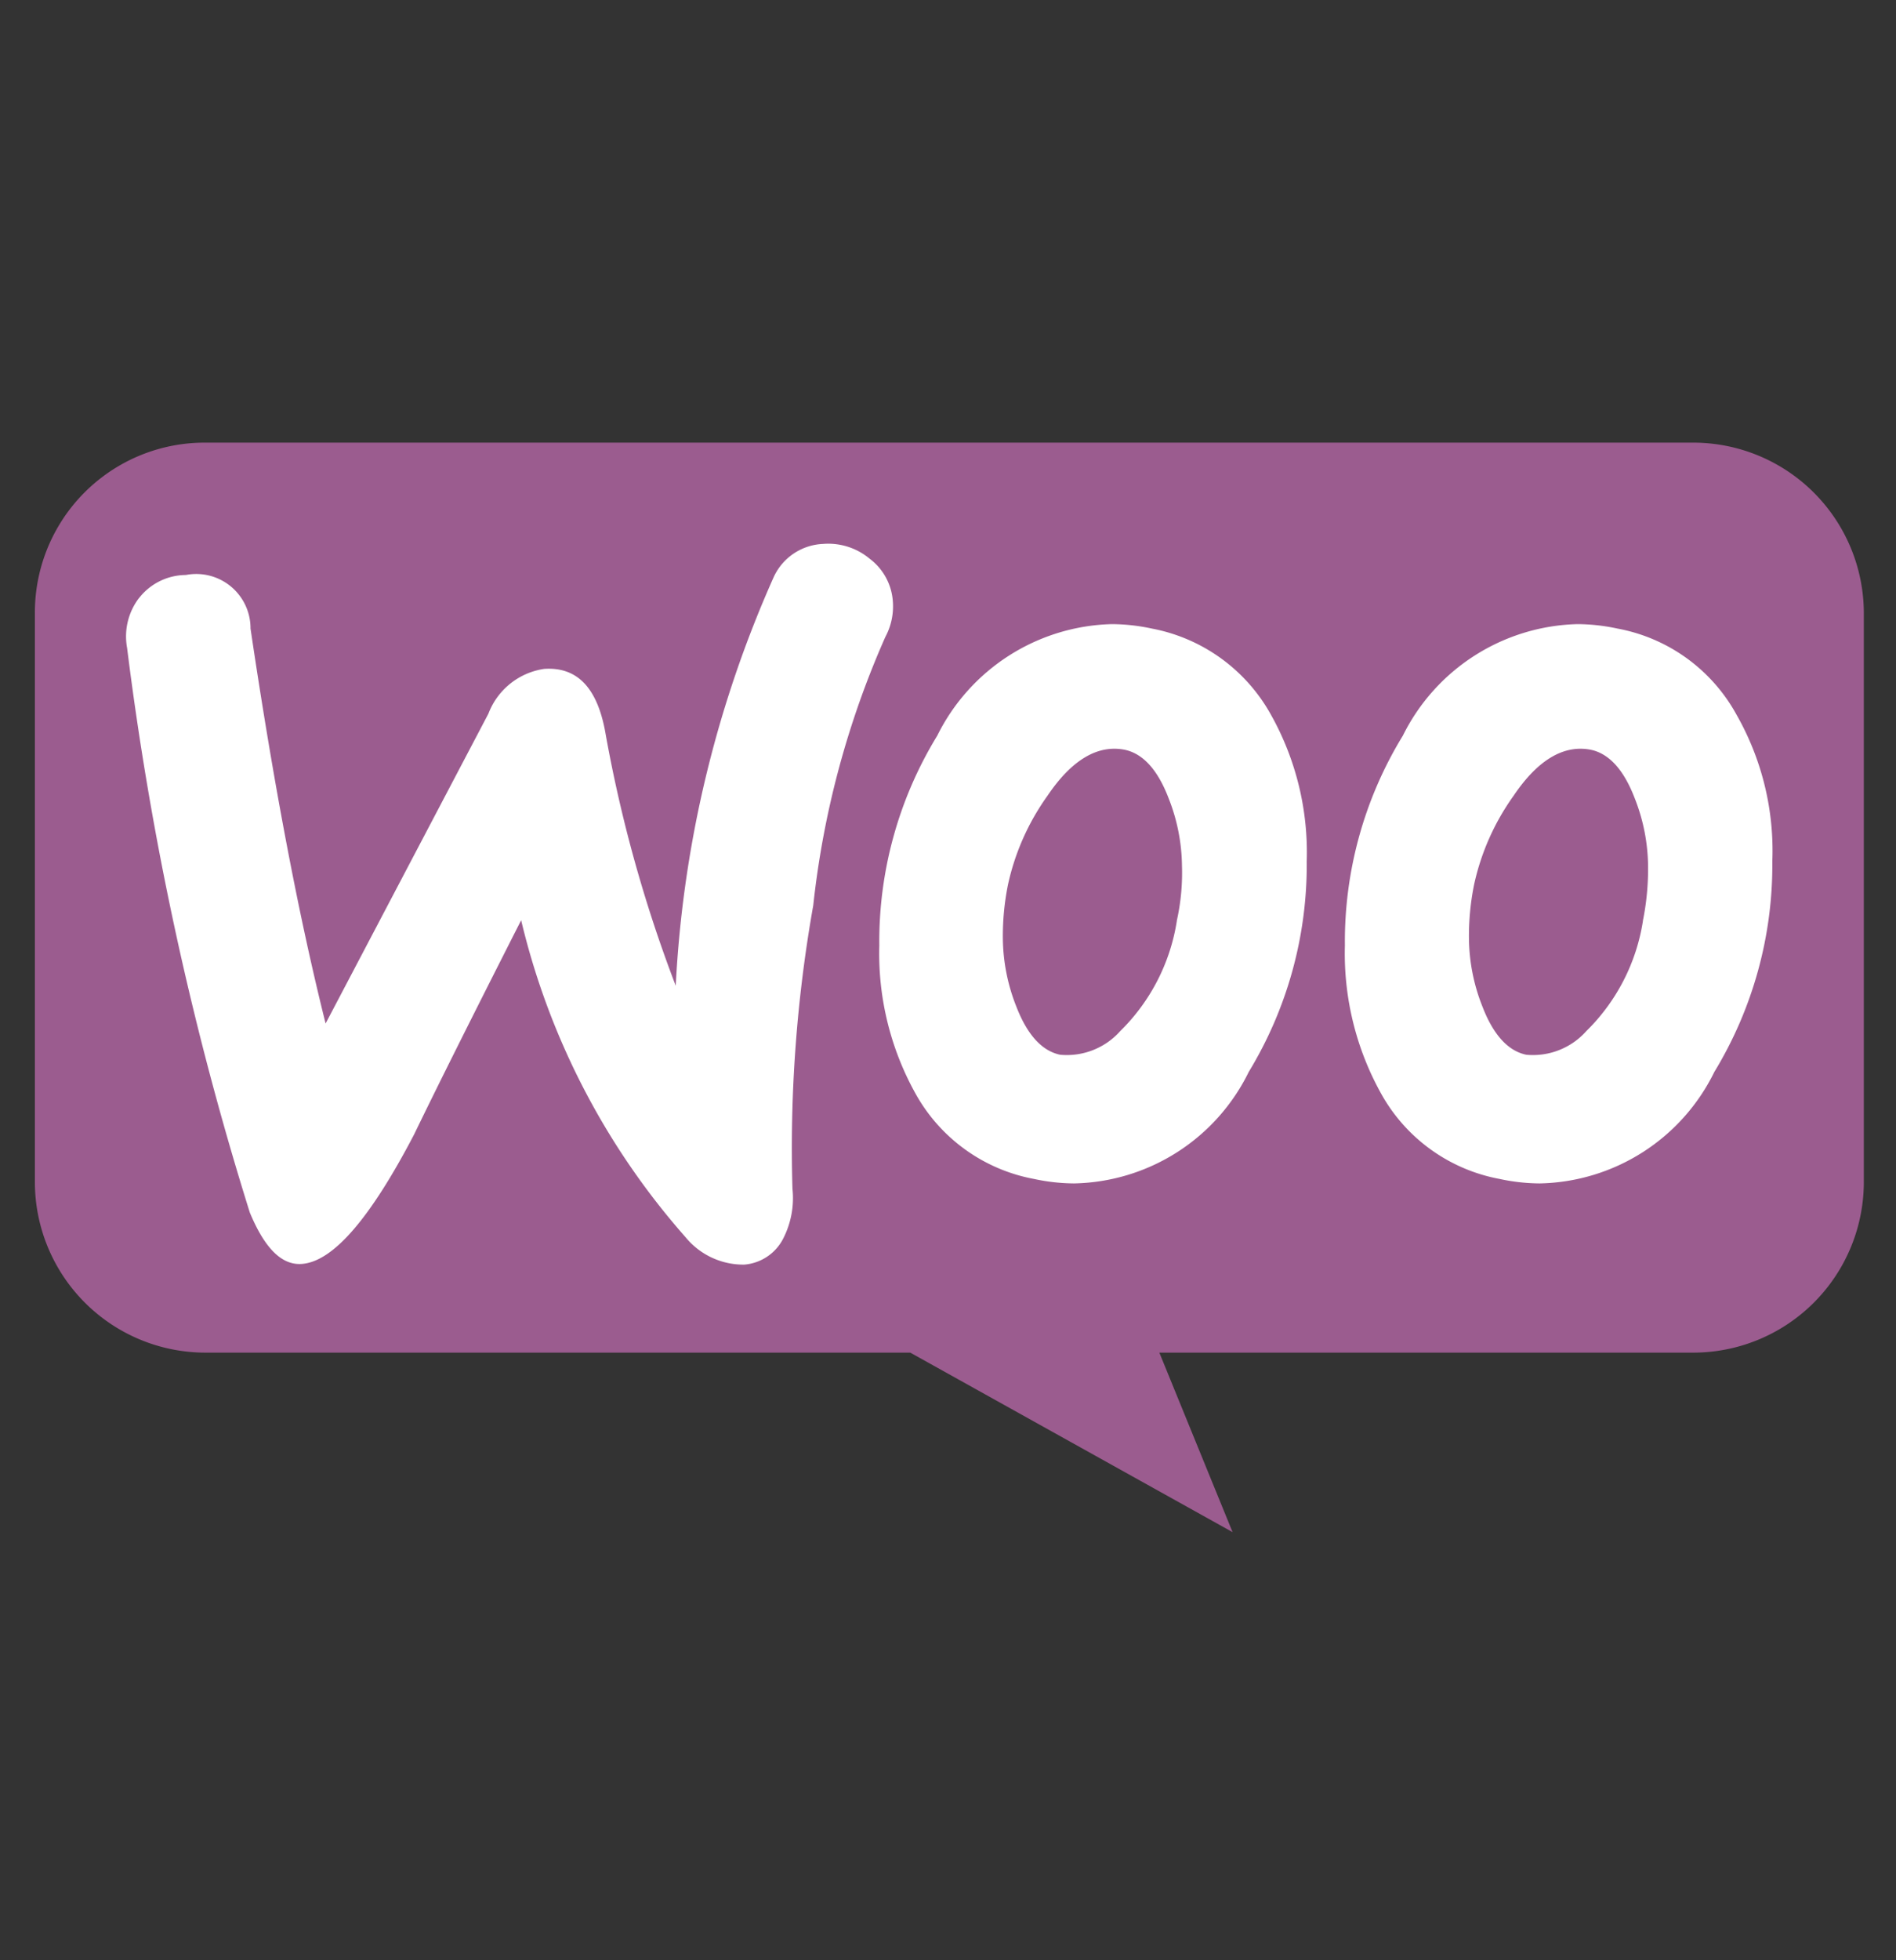
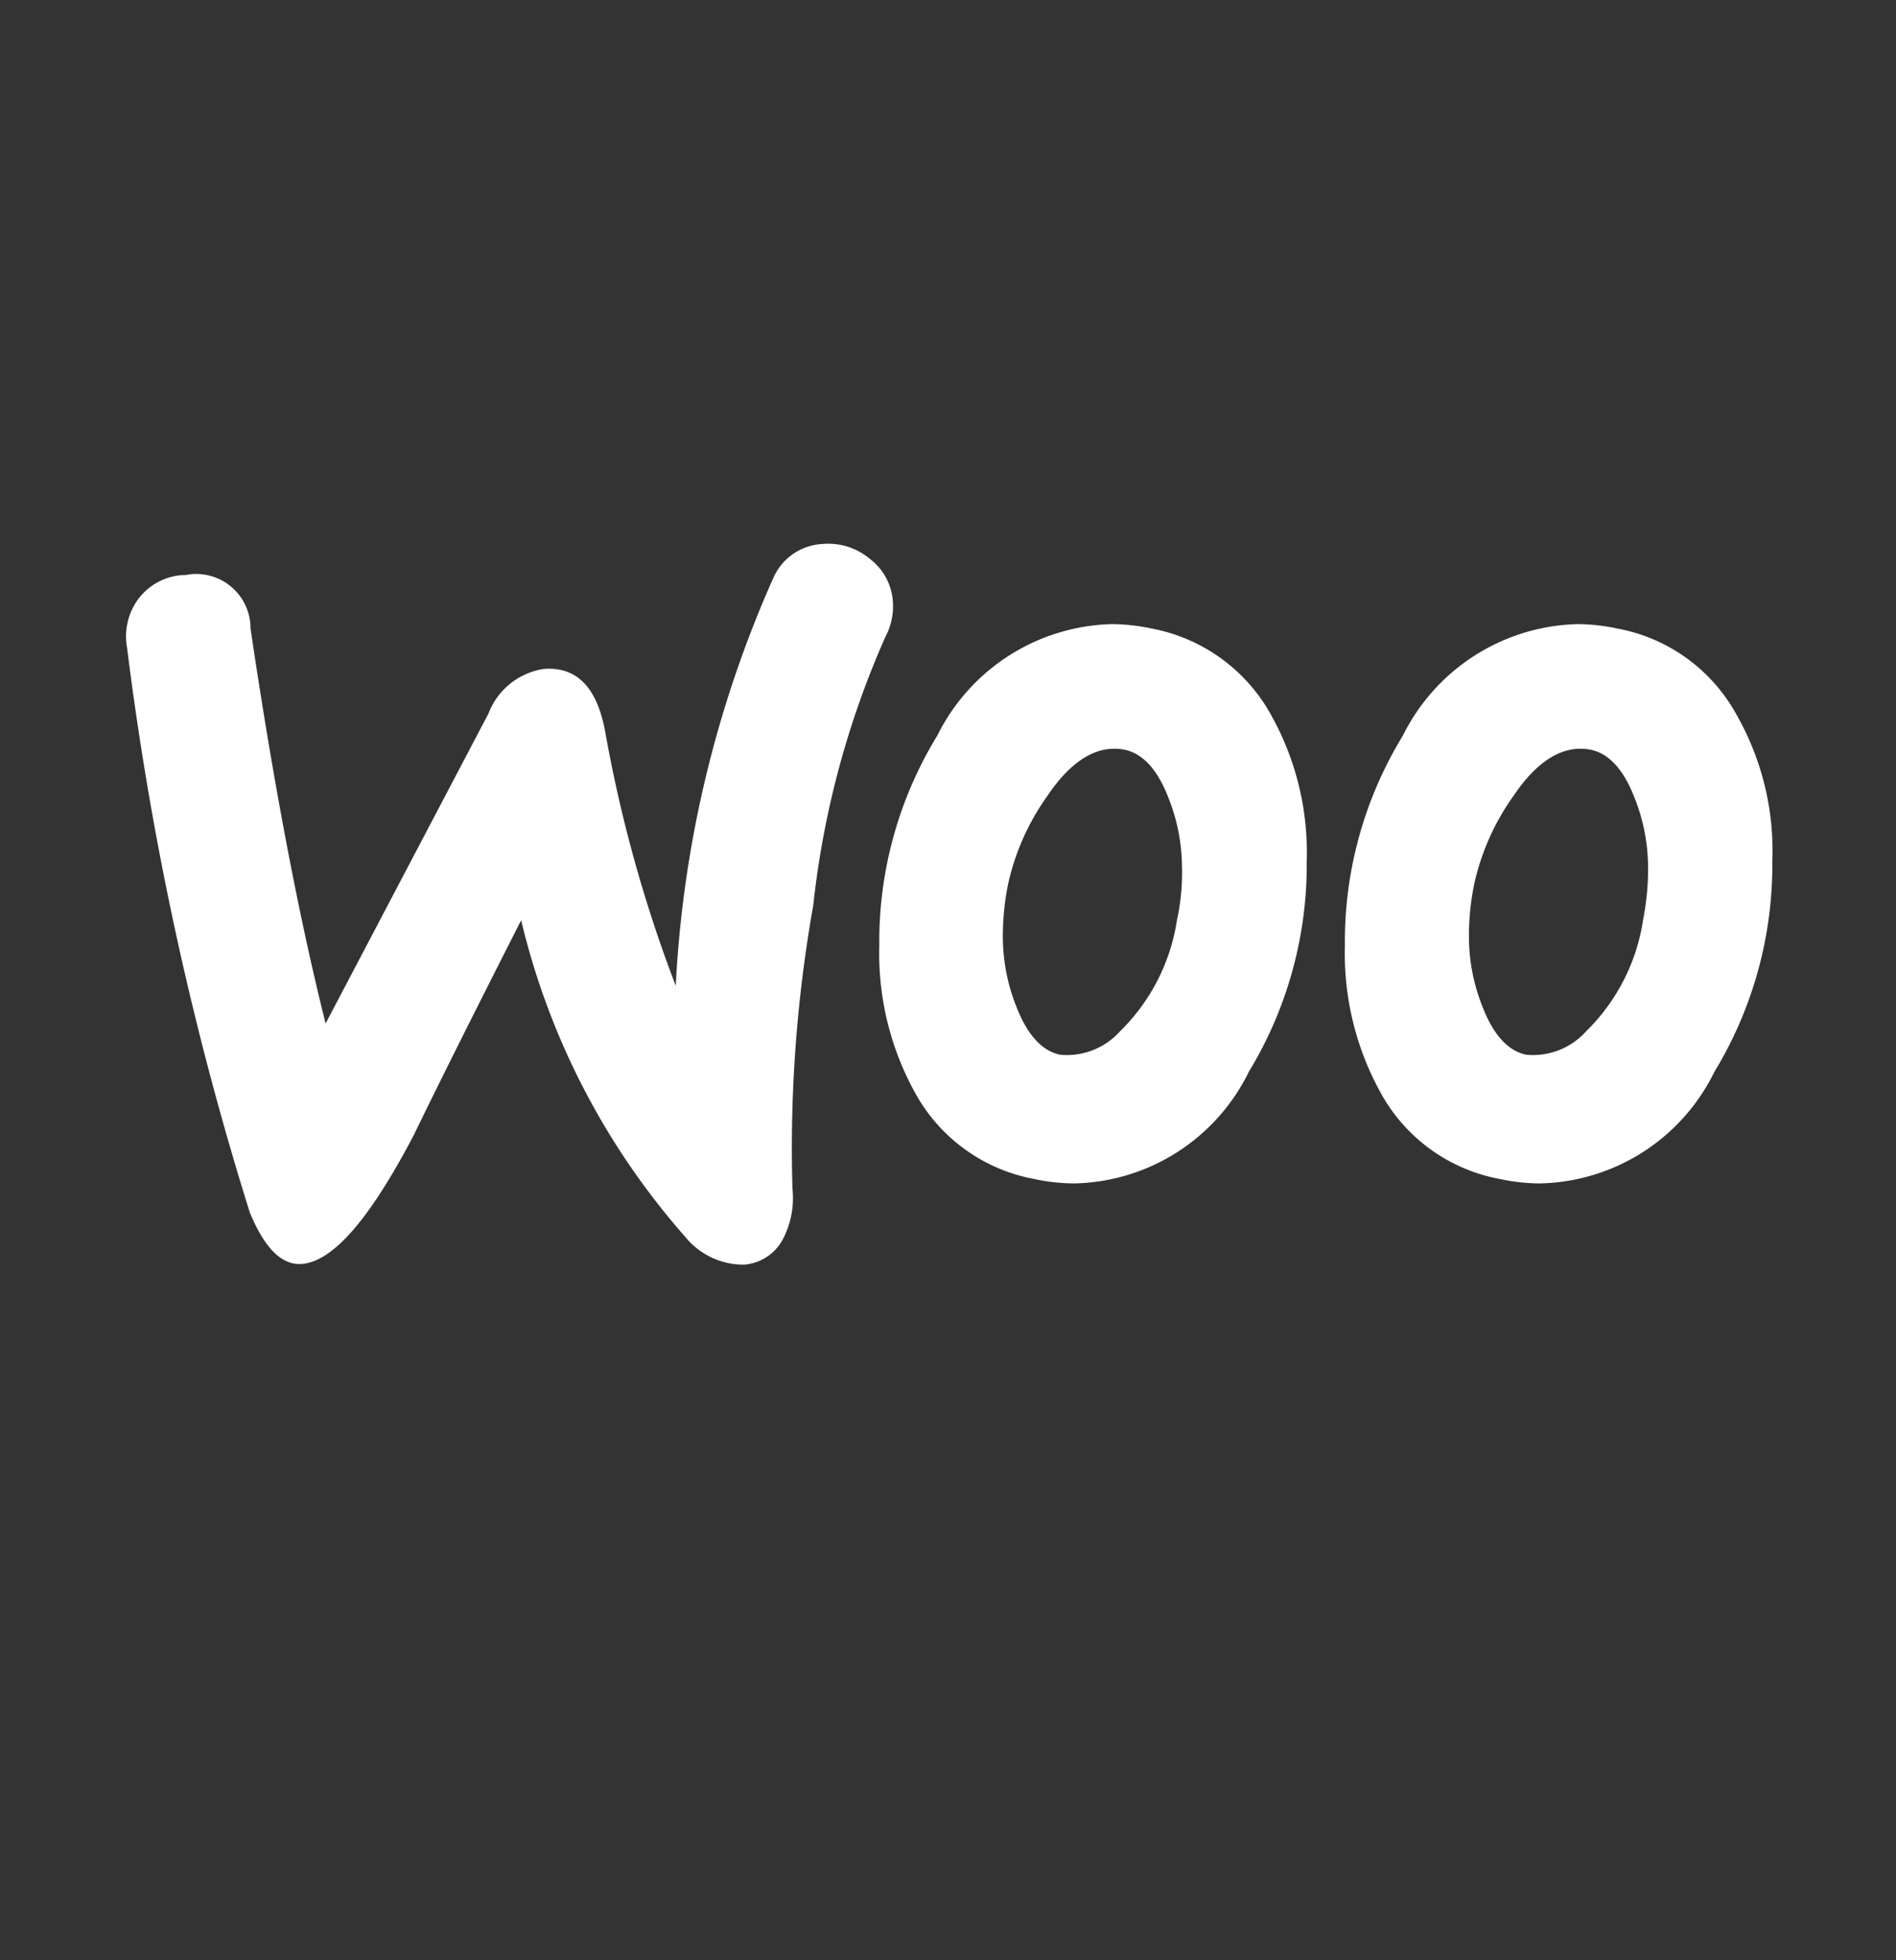
<svg xmlns="http://www.w3.org/2000/svg" width="30" height="31" viewBox="0 0 30 31">
  <rect x="0" y="0" width="30" height="31" fill="#333333" stroke="none" />
  <g id="Group_15" data-name="Group 15" transform="translate(-431 -308)">
-     <rect id="Rectangle_4" data-name="Rectangle 4" width="30" height="31" transform="translate(431 308)" fill="#fff" opacity="0" />
    <g id="woocommerce" transform="translate(431.552 315)">
-       <path id="Path_63" data-name="Path 63" d="M2.686,0H26.239a2.7,2.7,0,0,1,2.7,2.7v8.991a2.7,2.7,0,0,1-2.7,2.7H17.792l1.159,2.839-5.1-2.839H2.7a2.7,2.7,0,0,1-2.7-2.7V2.7A2.686,2.686,0,0,1,2.686,0Z" transform="translate(0)" fill="#9b5c8f" />
      <path id="Path_64" data-name="Path 64" d="M12.989,14.98a.946.946,0,0,1,.741-.365.859.859,0,0,1,1.023.847q.547,3.688,1.188,6.246l2.576-4.9A1.117,1.117,0,0,1,19.4,16.1c.518-.035.835.294.964.988a21.981,21.981,0,0,0,1.117,4.023,18.092,18.092,0,0,1,1.553-6.469.9.9,0,0,1,.776-.518,1.022,1.022,0,0,1,.741.235.921.921,0,0,1,.365.67,1.021,1.021,0,0,1-.118.565,14.237,14.237,0,0,0-1.141,4.246,21.915,21.915,0,0,0-.329,4.482,1.4,1.4,0,0,1-.141.776.758.758,0,0,1-.623.423,1.182,1.182,0,0,1-.929-.435,11.646,11.646,0,0,1-2.6-5.011q-1.147,2.258-1.694,3.388c-.694,1.329-1.282,2.011-1.776,2.047-.318.024-.588-.247-.823-.812A50.961,50.961,0,0,1,12.8,15.768a1,1,0,0,1,.188-.788Zm25.278,1.847a2.709,2.709,0,0,0-1.882-1.364,3.09,3.09,0,0,0-.635-.071,3.172,3.172,0,0,0-2.764,1.764,6.232,6.232,0,0,0-.917,3.317,4.555,4.555,0,0,0,.565,2.329,2.709,2.709,0,0,0,1.882,1.364,3.082,3.082,0,0,0,.635.071,3.145,3.145,0,0,0,2.764-1.764,6.3,6.3,0,0,0,.917-3.329A4.341,4.341,0,0,0,38.267,16.827Zm-1.482,3.258a3.111,3.111,0,0,1-.894,1.741,1.131,1.131,0,0,1-.953.376c-.282-.059-.518-.306-.694-.765a2.982,2.982,0,0,1-.212-1.07,4.092,4.092,0,0,1,.082-.859,3.8,3.8,0,0,1,.623-1.4c.388-.576.8-.812,1.223-.729.282.059.518.306.694.765a2.985,2.985,0,0,1,.212,1.07,4.129,4.129,0,0,1-.082.87ZM30.9,16.827a2.734,2.734,0,0,0-1.882-1.364,3.089,3.089,0,0,0-.635-.071,3.172,3.172,0,0,0-2.764,1.764,6.233,6.233,0,0,0-.917,3.317,4.555,4.555,0,0,0,.565,2.329,2.709,2.709,0,0,0,1.882,1.364,3.082,3.082,0,0,0,.635.071,3.145,3.145,0,0,0,2.764-1.764,6.3,6.3,0,0,0,.917-3.329A4.45,4.45,0,0,0,30.9,16.827ZM29.41,20.085a3.112,3.112,0,0,1-.894,1.741,1.131,1.131,0,0,1-.953.376c-.282-.059-.517-.306-.694-.765a2.987,2.987,0,0,1-.212-1.07,4.092,4.092,0,0,1,.082-.859,3.8,3.8,0,0,1,.623-1.4c.388-.576.8-.812,1.223-.729.282.059.518.306.694.765a2.982,2.982,0,0,1,.212,1.07,3.47,3.47,0,0,1-.082.87Z" transform="translate(-11.341 -12.522)" fill="#fff" />
    </g>
  </g>
</svg>